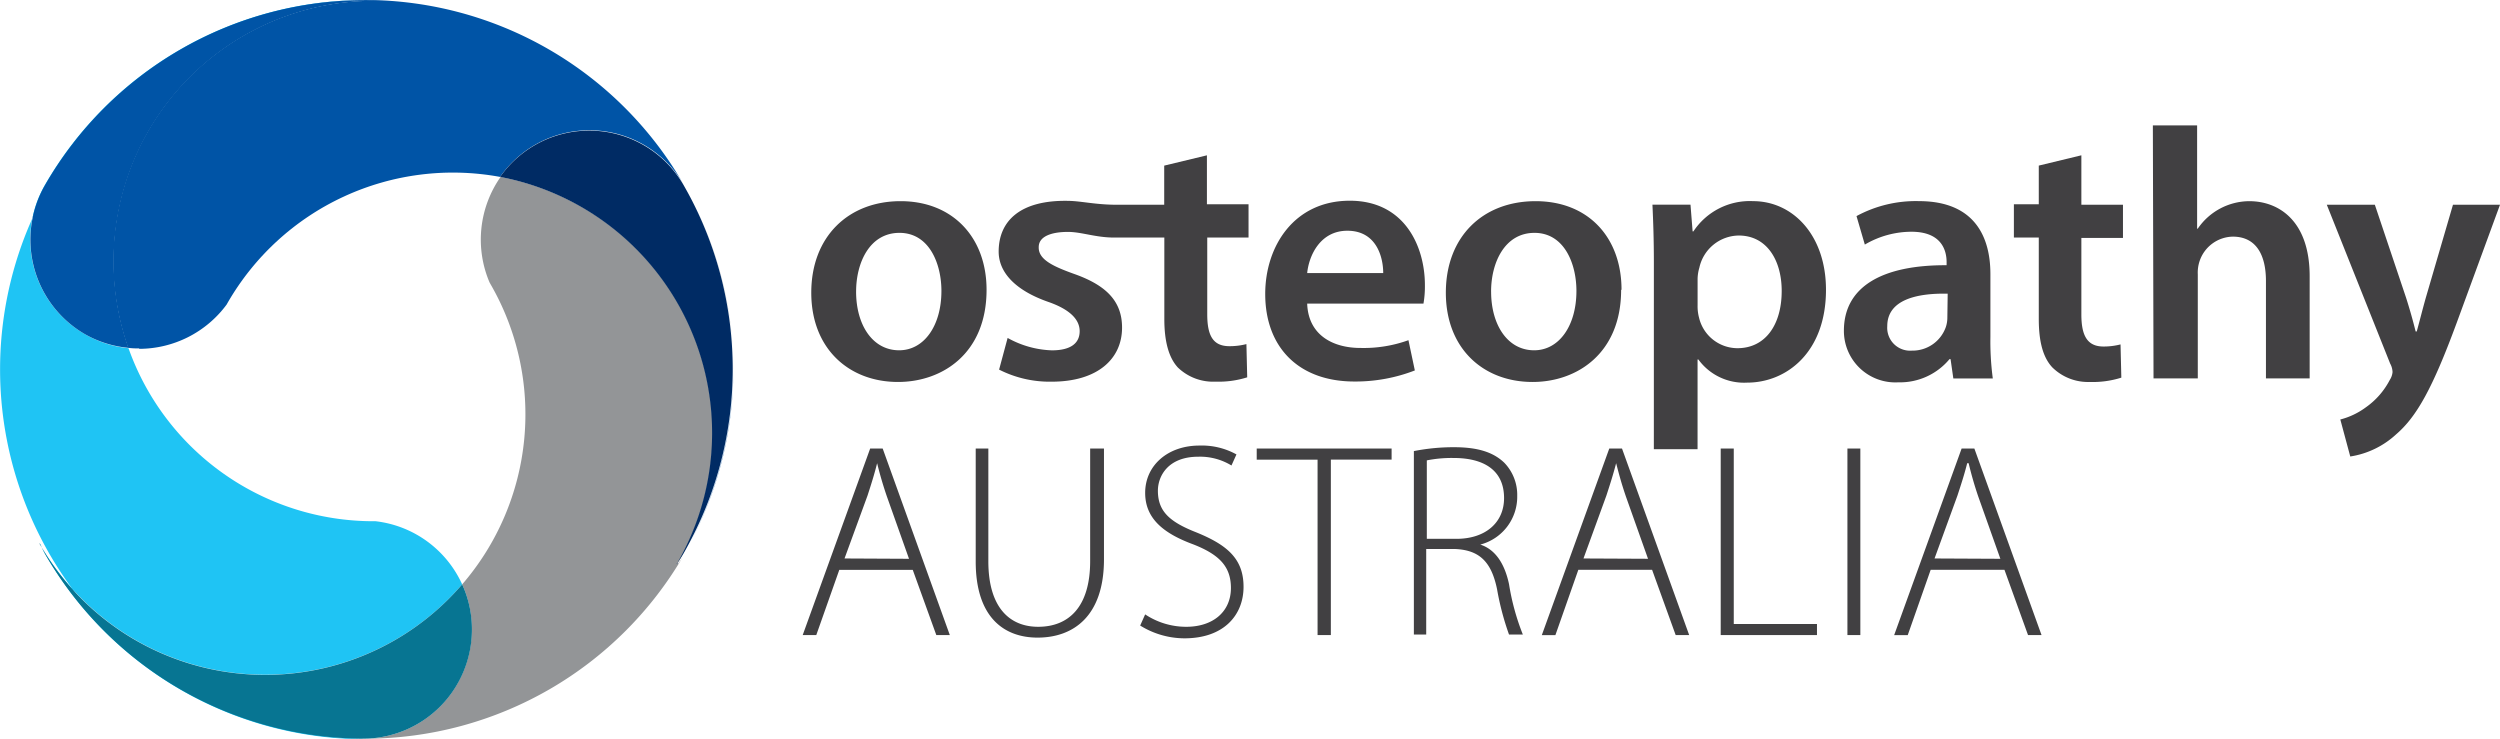
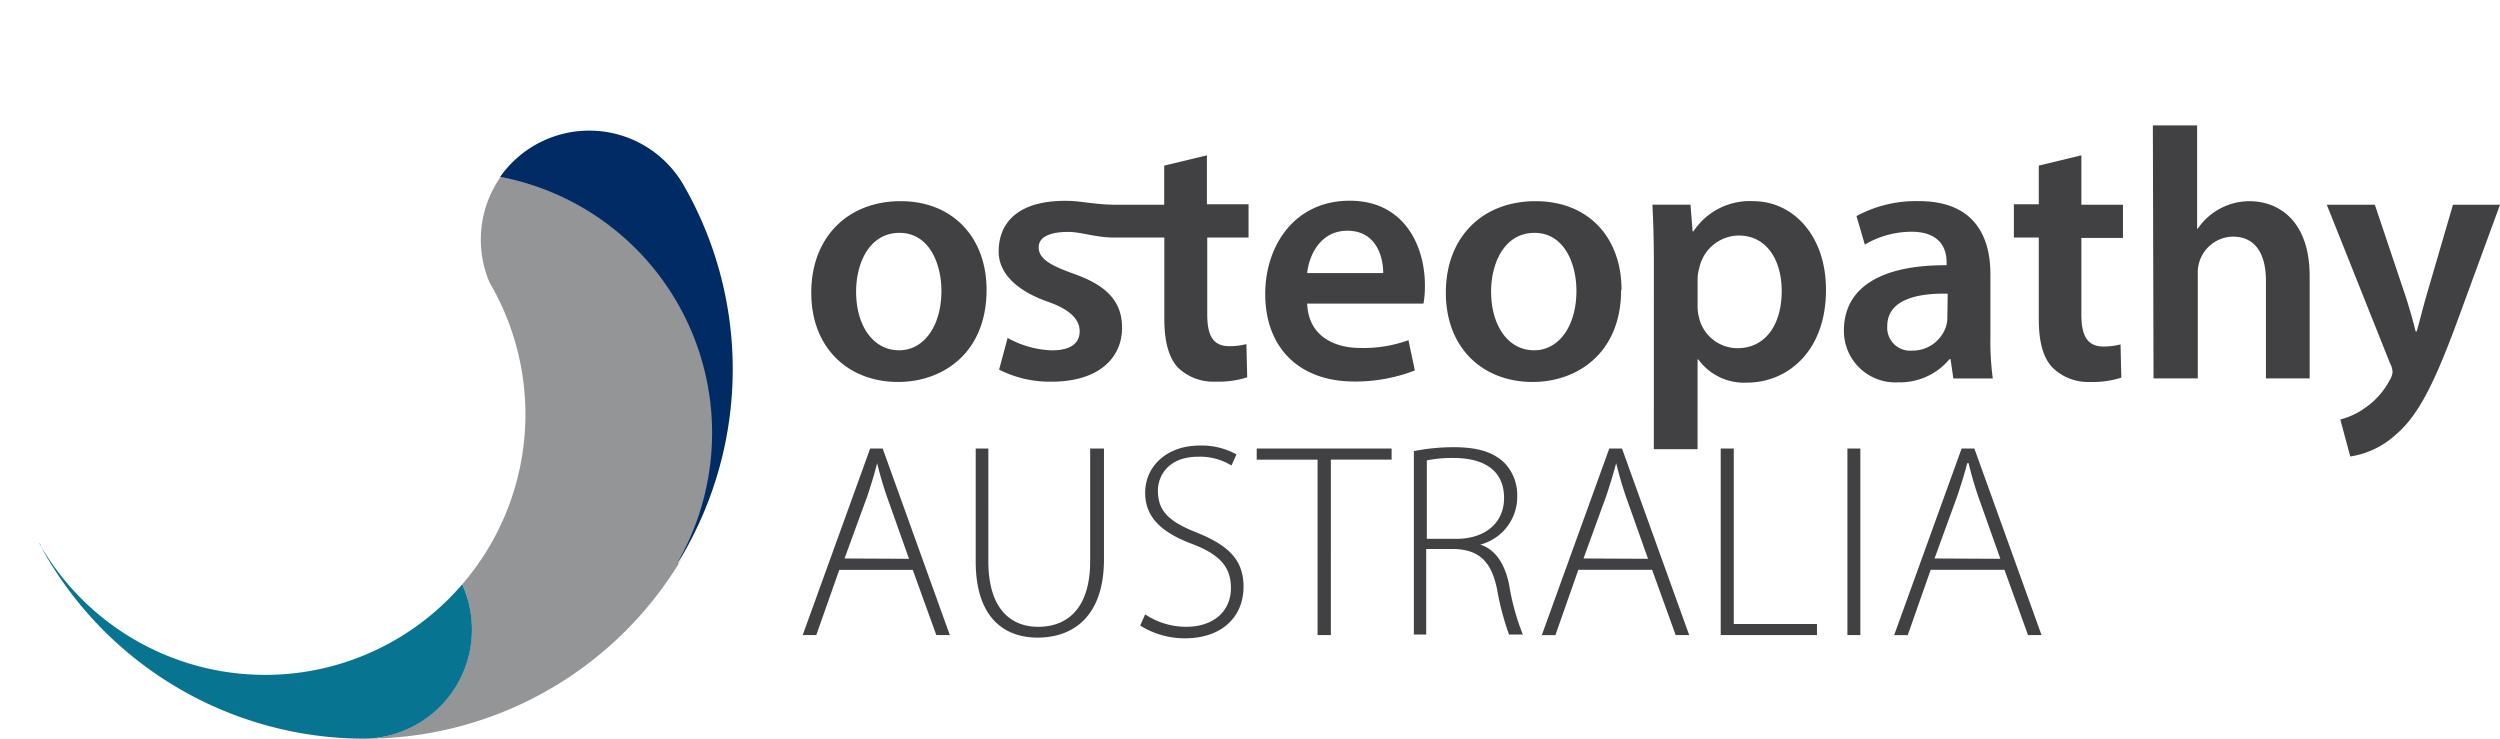
<svg xmlns="http://www.w3.org/2000/svg" width="313.008" height="92.555" viewBox="0 0 313.008 92.555">
  <g id="logo" transform="translate(0)">
    <path id="Path_12" data-name="Path 12" d="M77.961,67.392l-2.883,8.169h-1.7L81.828,52.2h1.565L91.8,75.561h-1.69l-2.952-8.169h-9.2Zm8.728-1.387L83.918,58.2q-.706-2.051-1.22-4.161c-.345,1.387-.72,2.567-1.2,4.05l-2.881,7.878,8.077.041Zm9.934-13.8V66.31c0,5.923,2.771,8.211,6.235,8.211,3.838,0,6.512-2.5,6.512-8.211V52.2H111.1v13.87c0,7.17-3.879,9.806-8.313,9.806-4.074,0-7.746-2.4-7.746-9.529V52.2Zm19.633,20.763a9.276,9.276,0,0,0,5.127,1.554c3.464,0,5.611-1.969,5.611-4.853,0-2.636-1.385-4.162-4.711-5.465-3.767-1.388-6.026-3.259-6.026-6.45,0-3.44,2.84-5.923,6.789-5.923a8.967,8.967,0,0,1,4.641,1.109l-.624,1.387a7.544,7.544,0,0,0-4.156-1.1c-3.783,0-5.056,2.427-5.056,4.259,0,2.594,1.482,3.911,4.849,5.229,3.838,1.568,5.875,3.3,5.875,6.8s-2.425,6.45-7.4,6.45a10.537,10.537,0,0,1-5.542-1.6l.624-1.4Zm21.587-19.375h-7.62V52.2h16.889v1.387h-7.606V75.56h-1.663V53.592ZM149.9,52.523a25.531,25.531,0,0,1,5.029-.486c3.035,0,4.947.653,6.291,1.943a5.782,5.782,0,0,1,1.62,4.161,6.186,6.186,0,0,1-4.627,6.088c1.87.6,3.048,2.358,3.6,4.953a29.6,29.6,0,0,0,1.732,6.311h-1.732a34.432,34.432,0,0,1-1.5-5.687c-.693-3.357-2.147-4.882-5.223-5.022h-3.645V75.492H149.9Zm1.62,10.985h3.714c3.6,0,5.959-2.011,5.959-5.1,0-3.564-2.633-5.022-6.305-5.022a15.964,15.964,0,0,0-3.367.3v9.821Zm18.969,3.885-2.869,8.169h-1.7L174.366,52.2h1.592l8.411,23.357h-1.69l-2.952-8.169h-9.24Zm8.728-1.387L176.444,58.2c-.555-1.623-.86-2.774-1.22-4.161-.36,1.387-.734,2.567-1.219,4.05l-2.869,7.878Zm9.1-13.8h1.635V74.173h10.419v1.388H188.317V52.2Zm17.486,0h-1.621V75.561H205.8V52.2Zm8.8,15.188-2.869,8.169h-1.7L218.481,52.2h1.594l8.41,23.357h-1.69l-2.95-8.169H214.6Zm8.728-1.387L220.559,58.2q-.7-2.051-1.2-4.161h-.181c-.346,1.387-.734,2.567-1.219,4.05l-2.869,7.878,8.244.041ZM96.4,32.327c0,7.976-5.542,11.541-11.084,11.541-6.138,0-10.863-4.161-10.863-11.178S79.1,21.232,85.636,21.232,96.4,25.782,96.4,32.327Zm-16.335.224c0,4.161,2.051,7.351,5.389,7.351,3.119,0,5.294-3.066,5.294-7.435,0-3.384-1.511-7.267-5.252-7.267S80.067,28.943,80.067,32.55ZM129.2,25.782V21.618h-5.211V15.491l-5.347,1.29v4.9h-5.888c-2.674,0-4.379-.444-6.028-.486-6.124-.152-8.811,2.525-8.811,6.352,0,2.539,1.994,4.827,6.221,6.3,2.674.93,3.921,2.191,3.921,3.662s-1.067,2.4-3.478,2.4a12.125,12.125,0,0,1-5.542-1.554l-1.067,3.967a13.982,13.982,0,0,0,6.581,1.511c5.75,0,8.813-2.857,8.813-6.769,0-3.218-1.871-5.215-5.778-6.643-2.771-.985-4.711-1.845-4.656-3.44,0-1.387,1.69-1.9,3.657-1.9,1.719,0,3.45.708,5.821.708h6.249V35.991c0,2.774.54,4.813,1.69,6.062a6.359,6.359,0,0,0,4.725,1.775,11.861,11.861,0,0,0,3.962-.541l-.1-4.161a8.4,8.4,0,0,1-2.133.262c-2.092,0-2.771-1.385-2.771-4.007v-9.6H129.2Zm7.343,8.281c.138,3.925,3.2,5.547,6.678,5.547a16.491,16.491,0,0,0,6-.972l.8,3.787a20.567,20.567,0,0,1-7.565,1.387c-7.024,0-11.167-4.328-11.167-10.957,0-6.019,3.643-11.679,10.584-11.679s9.409,5.812,9.409,10.569a12.643,12.643,0,0,1-.181,2.316H136.541Zm9.519-3.829c0-2-.846-5.3-4.489-5.3-3.381,0-4.808,3.08-5.03,5.3h9.519Zm29.788,2.093c0,7.976-5.542,11.541-11.084,11.541-6.152,0-10.863-4.161-10.863-11.178s4.628-11.458,11.237-11.458S175.9,25.782,175.9,32.327h-.055Zm-16.279.224c0,4.161,2.051,7.351,5.39,7.351,3.117,0,5.292-3.066,5.292-7.435,0-3.384-1.51-7.267-5.251-7.267S159.568,28.943,159.568,32.55ZM179.949,28.9c0-2.857-.083-5.174-.179-7.226h4.765l.264,3.342h.1a8.461,8.461,0,0,1,7.468-3.787c4.989,0,9.131,4.272,9.131,11.1,0,7.837-4.947,11.623-9.879,11.623a7.085,7.085,0,0,1-6.1-2.9h-.1V52.287h-5.473Zm5.473,5.4a5.539,5.539,0,0,0,.181,1.512,4.958,4.958,0,0,0,4.807,3.828c3.479,0,5.543-2.9,5.543-7.17,0-3.828-1.857-6.936-5.376-6.936a5.11,5.11,0,0,0-4.932,4.023,5.253,5.253,0,0,0-.222,1.387V34.3Zm32.02,9.127-.346-2.414h-.138a8.047,8.047,0,0,1-6.4,2.9,6.444,6.444,0,0,1-6.817-6.461c0-5.549,4.849-8.24,12.859-8.2V28.86c0-1.387-.569-3.8-4.406-3.8a11.542,11.542,0,0,0-5.833,1.608L205.319,23.1a15.577,15.577,0,0,1,7.815-1.873c6.927,0,8.95,4.412,8.95,9.141V38.21a35.065,35.065,0,0,0,.3,5.216h-4.946Zm-.707-10.611c-3.879-.083-7.565.763-7.565,4.064a2.868,2.868,0,0,0,3.076,3.065,4.416,4.416,0,0,0,4.267-2.981,3.775,3.775,0,0,0,.181-1.194ZM233.473,15.49v6.186h5.209v4.161h-5.209v9.584c0,2.622.72,4.009,2.771,4.009a8.48,8.48,0,0,0,2.133-.264l.1,4.161a11.828,11.828,0,0,1-3.962.541,6.359,6.359,0,0,1-4.684-1.83c-1.163-1.249-1.69-3.218-1.69-6.062V25.782h-3.117V21.618h3.117v-4.84l5.335-1.29Zm8.95-3.744h5.542V24.672h.083a7.859,7.859,0,0,1,6.443-3.439c3.7,0,7.565,2.455,7.565,9.4V43.425h-5.473V31.219c0-3.162-1.165-5.547-4.156-5.547a4.477,4.477,0,0,0-4.156,3.079,4.558,4.558,0,0,0-.222,1.65V43.425h-5.542l-.083-31.679Zm27.793,9.93,3.908,11.637q.671,2.095,1.2,4.23h.139c.346-1.247.748-2.857,1.15-4.272L280,21.676h5.888l-5.432,14.813c-2.993,8.114-4.987,11.721-7.579,13.94A10.91,10.91,0,0,1,267.14,53.2l-1.246-4.633a9.252,9.252,0,0,0,3.2-1.526,9.565,9.565,0,0,0,2.993-3.425,2.153,2.153,0,0,0,.346-.985,2.363,2.363,0,0,0-.3-1.068L264.2,21.676Z" transform="translate(27.121 3.955)" fill="#414042" />
-     <path id="Path_13" data-name="Path 13" d="M45.943,92.85a46.244,46.244,0,0,1,0-92.472h.11A46.214,46.214,0,0,0,6.194,23.484,13.671,13.671,0,0,0,11.181,42.2a13.5,13.5,0,0,0,5.459,1.761A32.532,32.532,0,0,0,47.33,65.623h.248a13.626,13.626,0,0,1,10.836,7.906A32.515,32.515,0,0,1,5.584,68.55v-.124a13.689,13.689,0,0,0,.679,1.385,46.219,46.219,0,0,0,39.9,23.108h-.221" transform="translate(-0.55 -0.364)" fill="#1fc4f4" />
    <path id="Path_14" data-name="Path 14" d="M33.721,86.755h-.166A13.655,13.655,0,0,0,47.076,73.078a13.5,13.5,0,0,0-1.2-5.644,32.581,32.581,0,0,0,3.547-37.588l-.124-.224a13.676,13.676,0,0,1,1.385-13.2,32.63,32.63,0,0,1,22.2,48.338v.124a10.925,10.925,0,0,0,.831-1.261A46.1,46.1,0,0,1,33.79,86.755" transform="translate(11.991 5.731)" fill="#939597" />
    <path id="Path_15" data-name="Path 15" d="M44.729,74.132a46.187,46.187,0,0,1-39.9-23.108,13.6,13.6,0,0,1-.679-1.387v.124a32.514,32.514,0,0,0,52.9,5.049,13.492,13.492,0,0,1,1.22,5.644A13.655,13.655,0,0,1,44.743,74.132" transform="translate(0.816 18.353)" fill="#077592" />
-     <path id="Path_16" data-name="Path 16" d="M68.606,39.907a46.574,46.574,0,0,0-5.543-21.859A45.878,45.878,0,0,1,68.6,39.907Z" transform="translate(23.203 6.35)" fill="#939597" />
-     <path id="Path_17" data-name="Path 17" d="M14.075,43.989a9.508,9.508,0,0,1-1.385-.069A32.595,32.595,0,0,1,43.42.465h.138c-.455,0-.914-.083-1.384-.1h.179A46.089,46.089,0,0,1,82.269,23.517a13.64,13.64,0,0,0-23.014-1A32.558,32.558,0,0,0,25.144,38.274l-.124.221a13.649,13.649,0,0,1-10.946,5.549v-.055ZM82.991,68.414a46.687,46.687,0,0,0,5.459-21.79,45.812,45.812,0,0,1-5.459,21.79Z" transform="translate(3.358 -0.368)" fill="#0054a6" />
-     <path id="Path_18" data-name="Path 18" d="M15.59,43.916A13.5,13.5,0,0,1,10.131,42.2a13.67,13.67,0,0,1-4.987-18.67A46.213,46.213,0,0,1,45.033.378a6.638,6.638,0,0,1,1.386.1h-.138A32.6,32.6,0,0,0,15.59,43.916Z" transform="translate(0.499 -0.364)" fill="#0054a6" />
    <path id="Path_19" data-name="Path 19" d="M68.107,66.478v-.124A32.622,32.622,0,0,0,45.924,18.015a13.641,13.641,0,0,1,22.959,1c.235.417.471.832.693,1.249a46.256,46.256,0,0,1,0,43.648c-.235.444-.471.874-.72,1.3a13.272,13.272,0,0,1-.831,1.263" transform="translate(16.691 4.135)" fill="#002b64" />
  </g>
</svg>